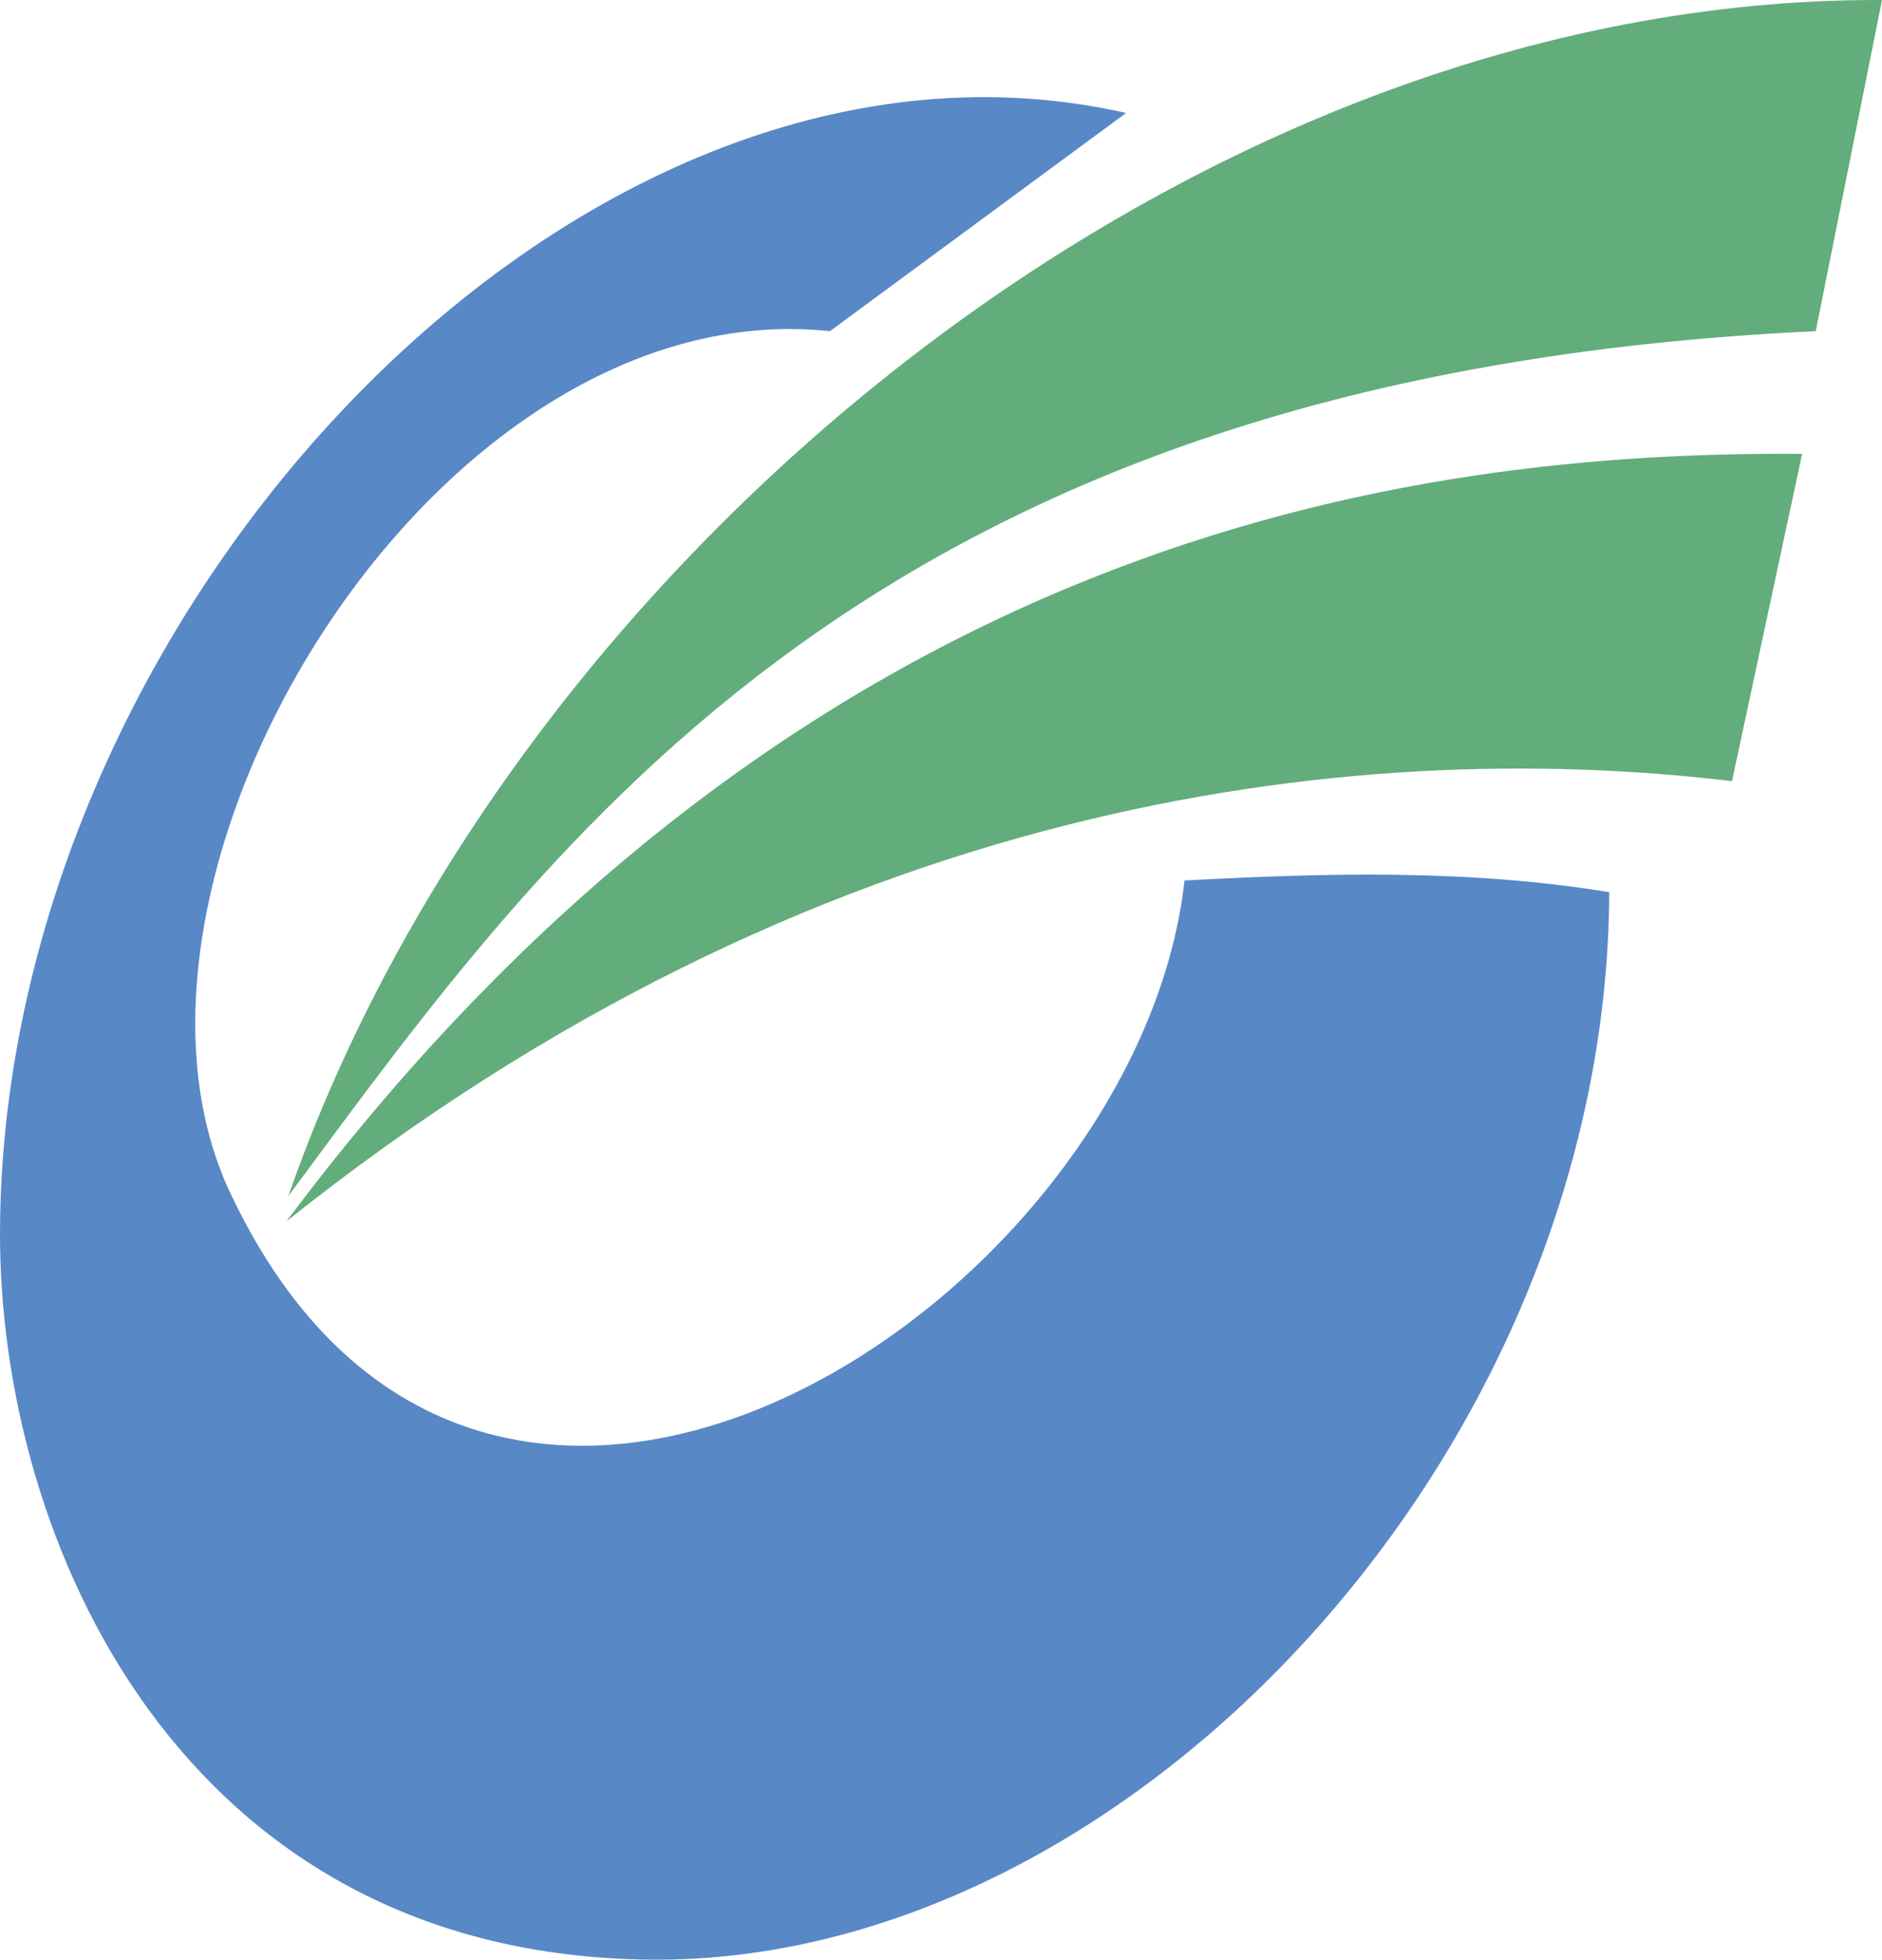
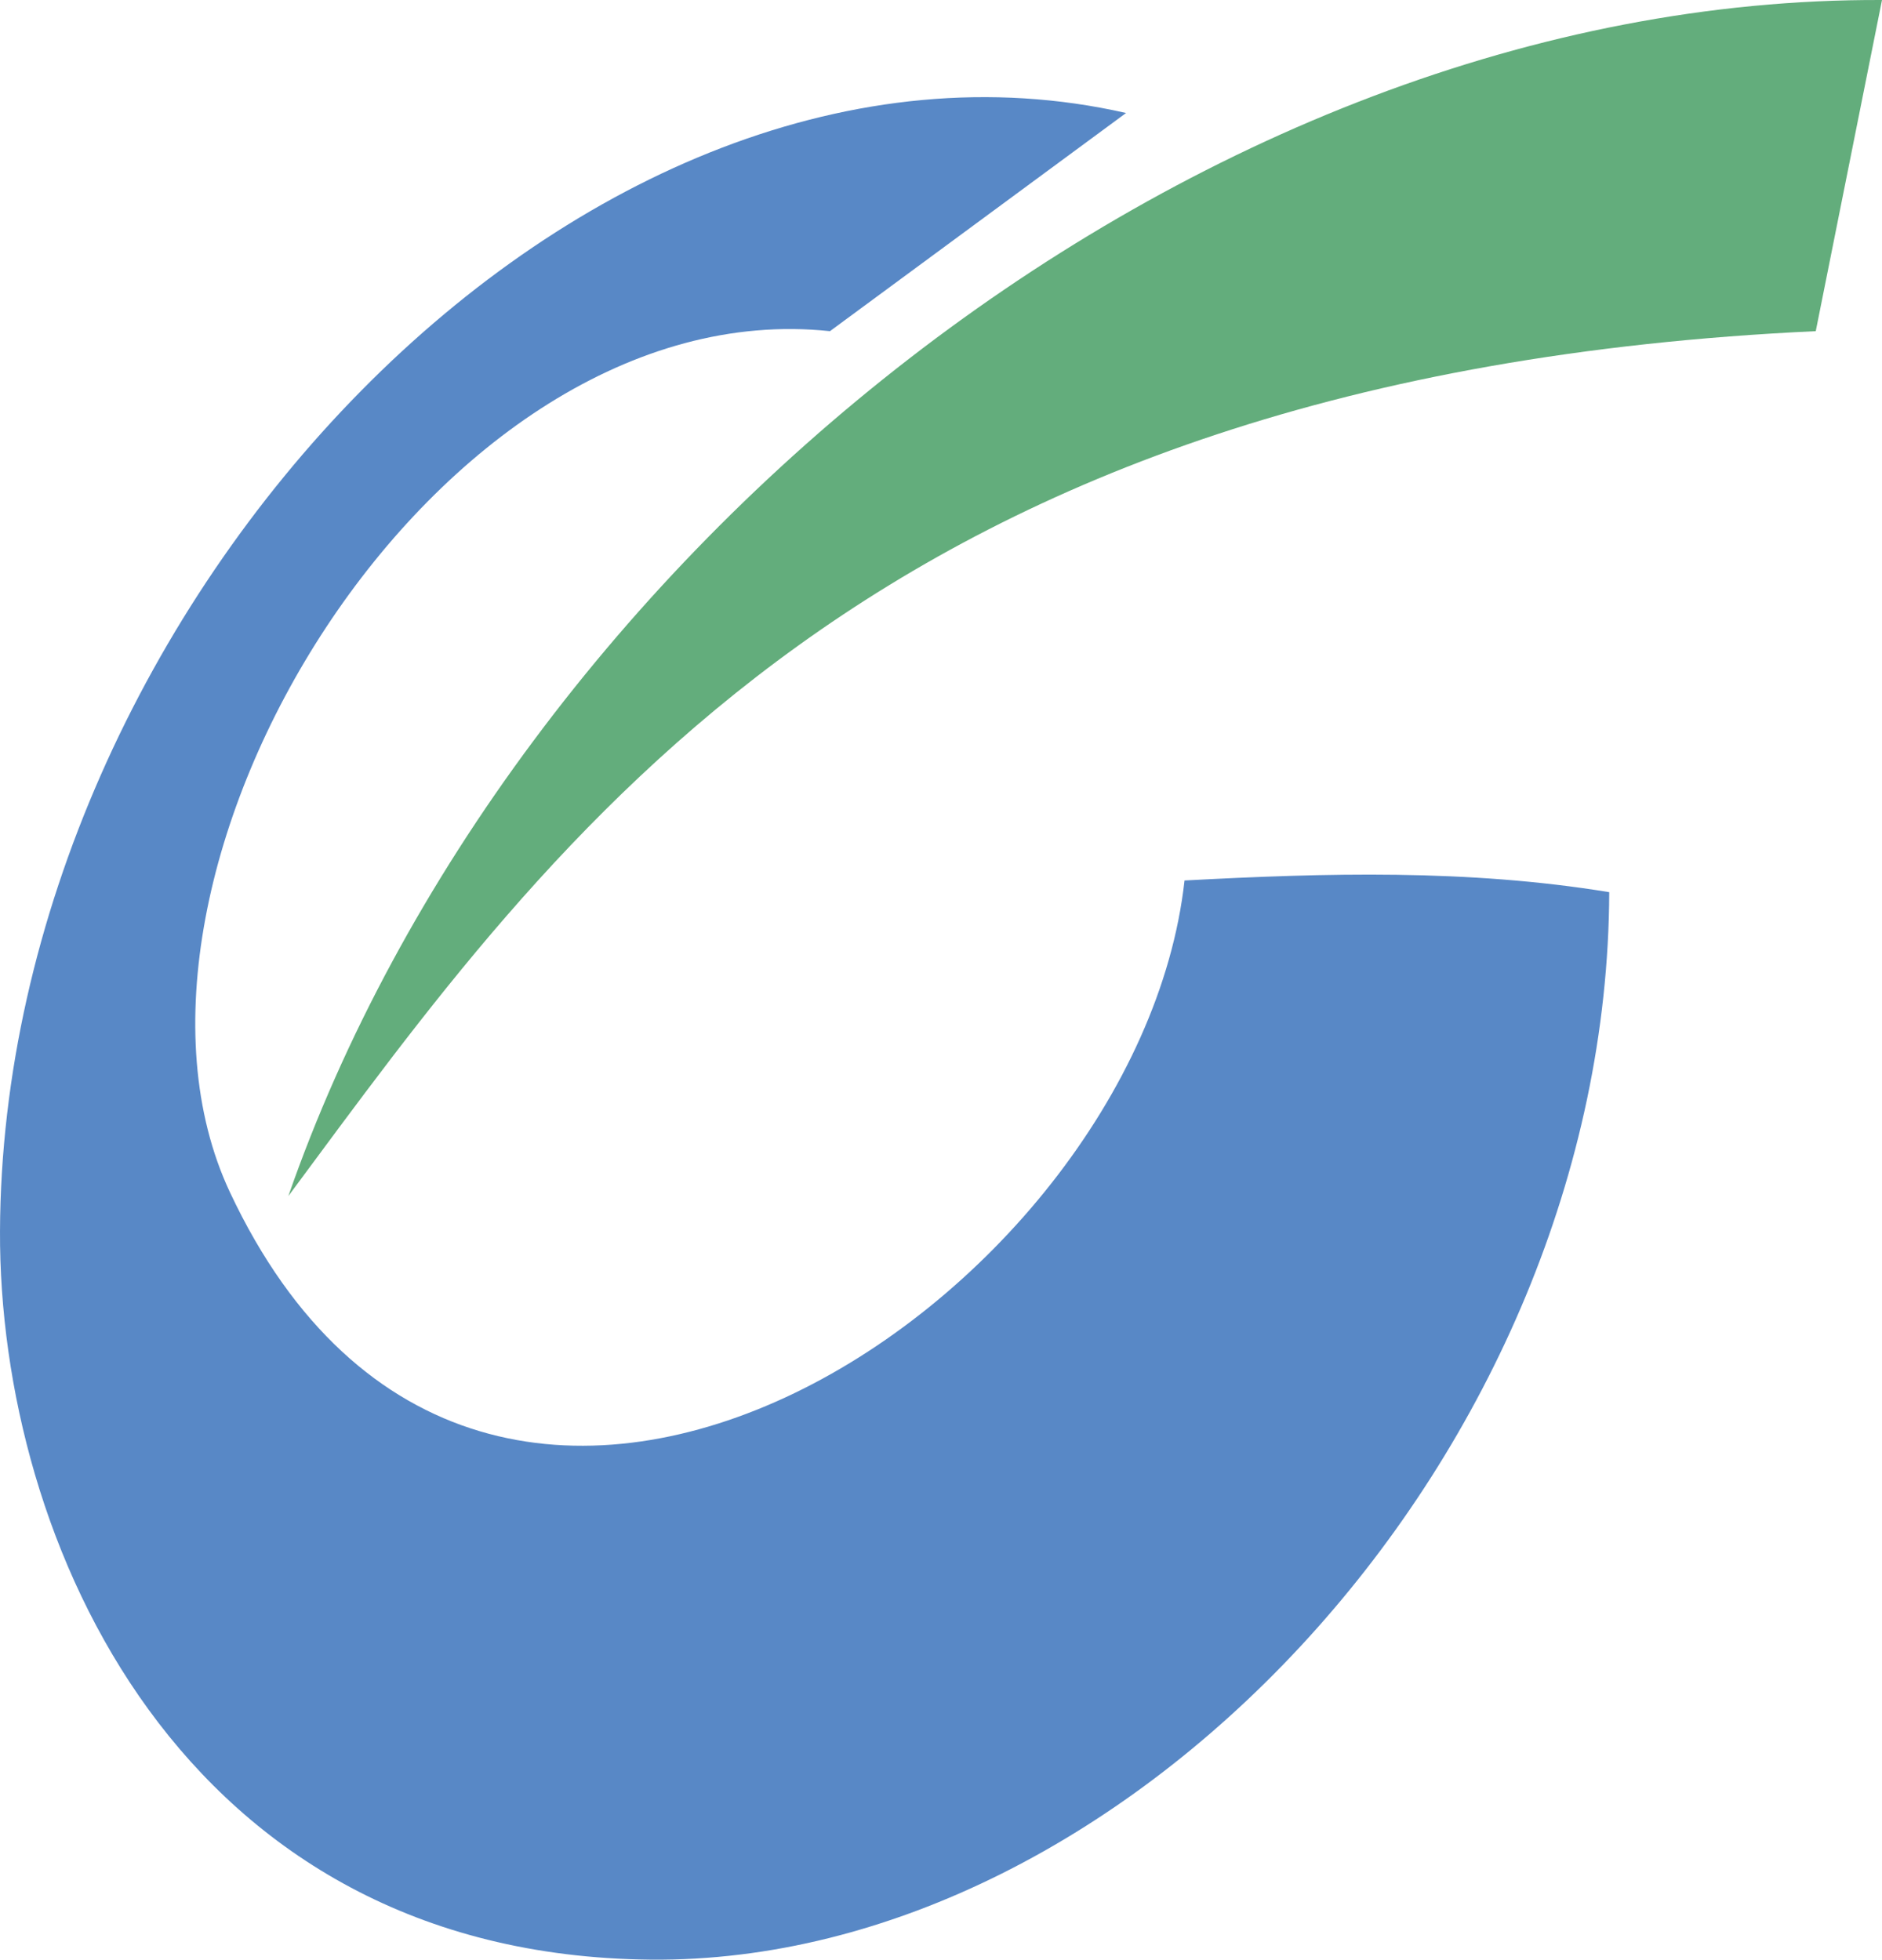
<svg xmlns="http://www.w3.org/2000/svg" xmlns:ns1="http://www.inkscape.org/namespaces/inkscape" xmlns:ns2="http://sodipodi.sourceforge.net/DTD/sodipodi-0.dtd" width="350" height="364.499" id="svg2" version="1.1" ns1:version="0.48.4 r" ns2:docname="Symbol of Joso Ibaraki.svg">
  <defs id="defs4" />
  <ns2:namedview id="base" pagecolor="#ffffff" bordercolor="#666666" borderopacity="1.0" ns1:pageopacity="0.0" ns1:pageshadow="2" ns1:zoom="1.3678373" ns1:cx="183.54192" ns1:cy="199.31376" ns1:document-units="px" ns1:current-layer="layer1" showgrid="false" ns1:window-width="1280" ns1:window-height="961" ns1:window-x="-8" ns1:window-y="-8" ns1:window-maximized="1" fit-margin-top="0" fit-margin-left="0" fit-margin-right="0" fit-margin-bottom="0" />
  <g ns1:label="レイヤー 1" ns1:groupmode="layer" id="layer1" transform="translate(-187.887,-315.748)">
    <path style="fill:#5888c6;fill-opacity:1;stroke:none" d="m 397.307,336.765 -55.072,40.58 c -73.394,-7.781 -139.24,101.247 -111.594,160.144 47.268,100.698 168.825,20.531 177.536,-57.971 26.328,-1.405 52.657,-2.137 78.985,2.174 C 486.769,585.875 397.832,681.074 308.902,680.242 221.522,679.424 187.657,602.284 187.888,544.735 188.356,428.235 296.602,313.866 397.307,336.765 z" id="path3793" ns1:connector-curvature="0" ns2:nodetypes="ccsccssc" />
    <path style="fill:#63ad7c;fill-opacity:1;stroke:none" d="M 241.511,538.213 C 282.638,420.036 409.467,315.2 537.887,315.75 l -12.319,61.594 c -175.268,8.134 -234.578,94.147 -284.057,160.869 z" id="path3795" ns1:connector-curvature="0" ns2:nodetypes="cccc" />
-     <path style="fill:#63ad7c;fill-opacity:1;stroke:none" d="M 241.149,542.925 C 336.623,415.327 449.684,399.621 523.032,400.172 l -13.043,60.869 c -71.645,-8.532 -170.81,3.567 -268.84,81.884 z" id="path3795-0" ns1:connector-curvature="0" ns2:nodetypes="cccc" />
  </g>
</svg>